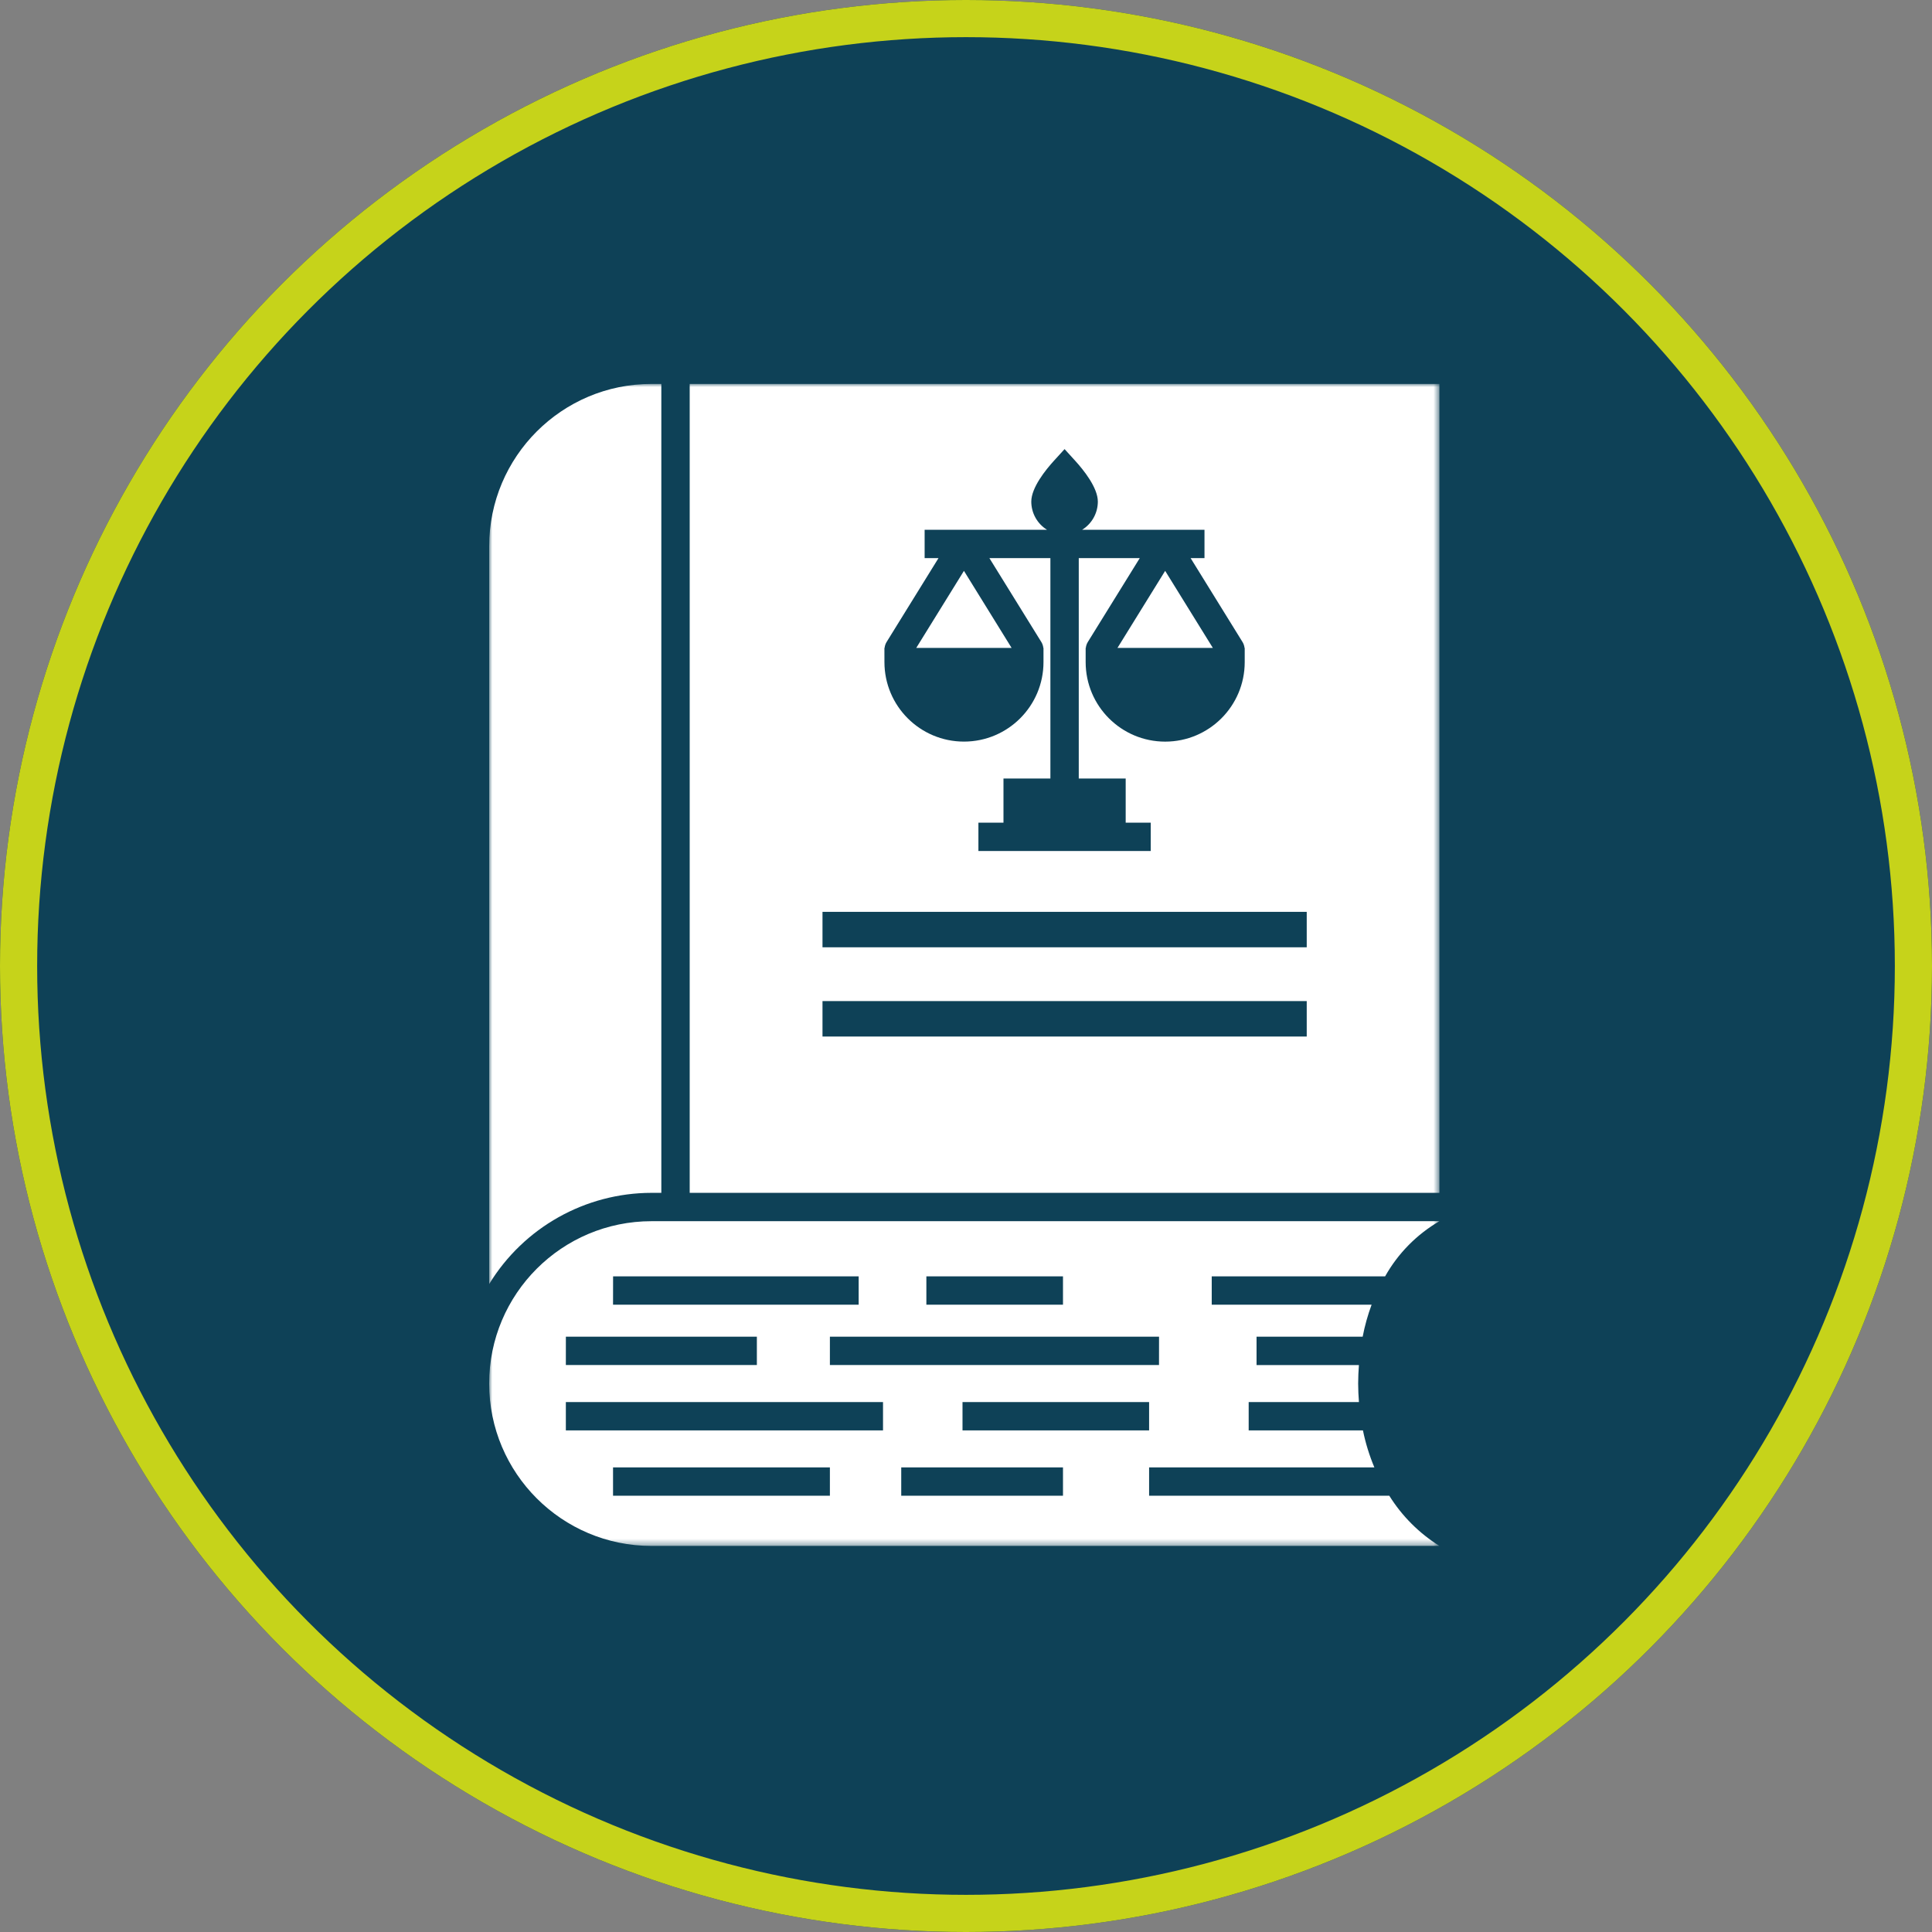
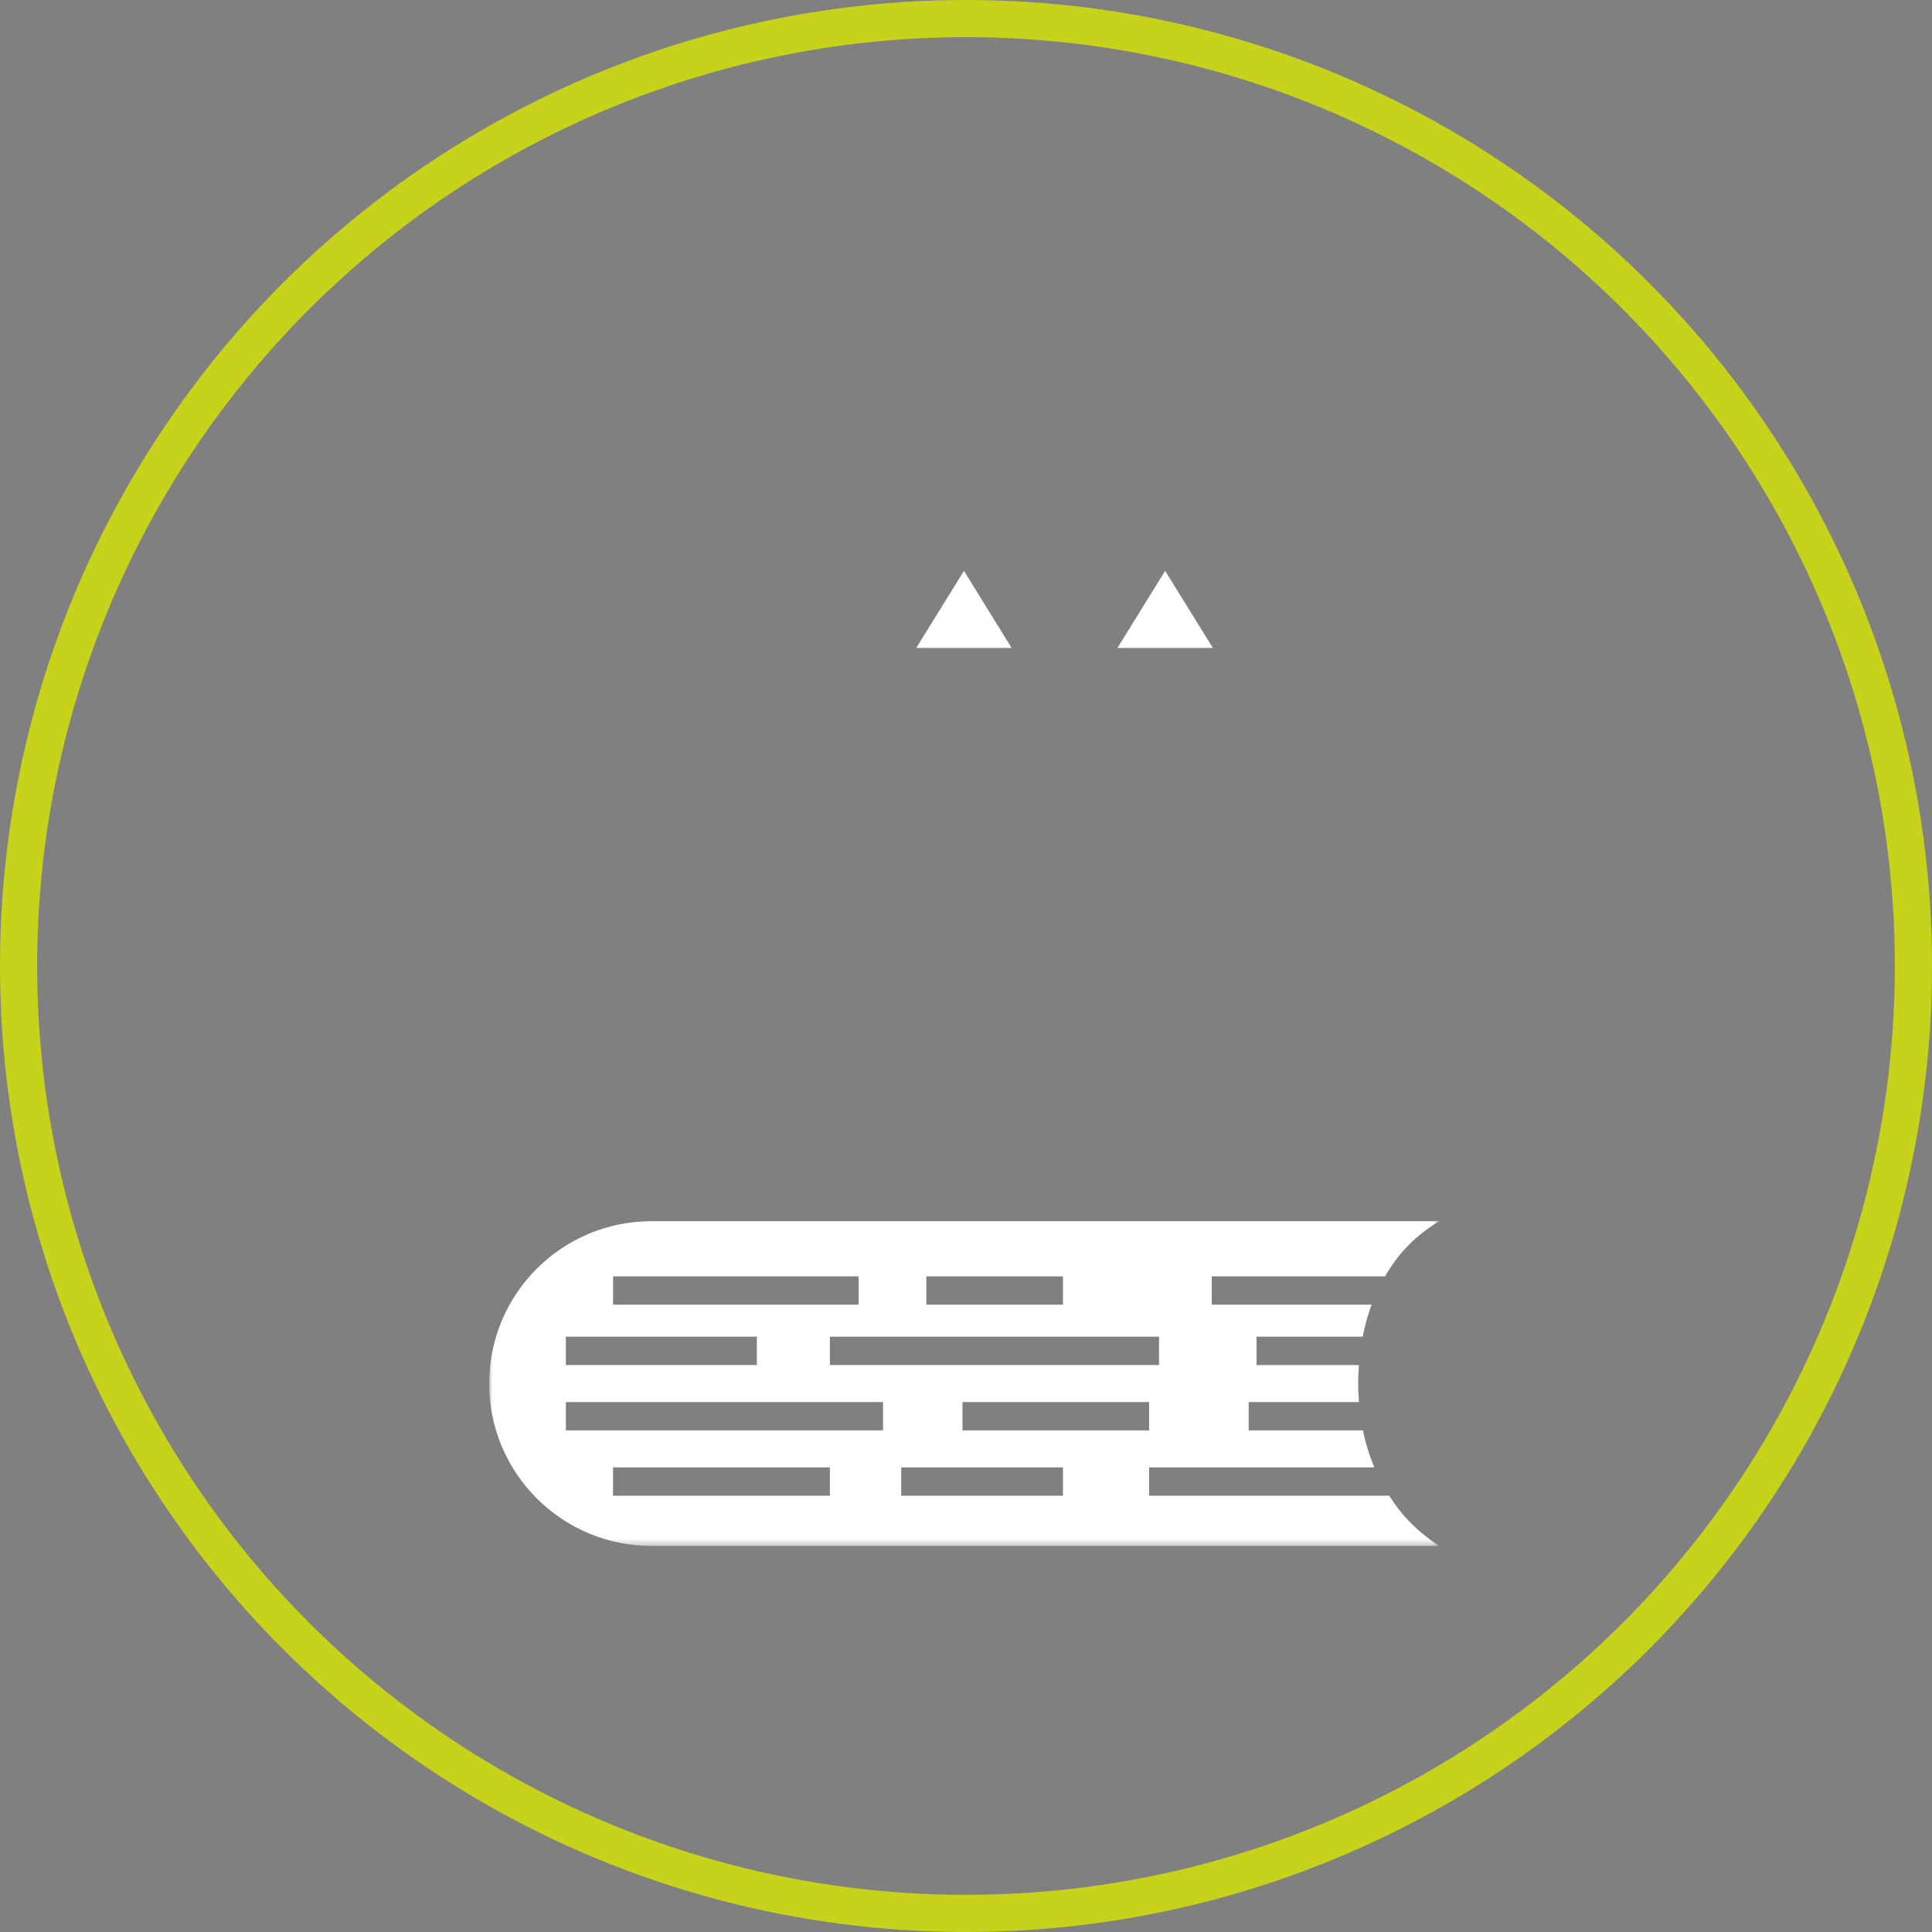
<svg xmlns="http://www.w3.org/2000/svg" xmlns:xlink="http://www.w3.org/1999/xlink" width="312px" height="312px" viewBox="0 0 312 312" version="1.1">
  <rect x="0" y="0" width="312" height="312" fill="#808080" stroke="none" />
  <title>Group 9</title>
  <defs>
    <rect id="path-1" x="0" y="0" width="153.454" height="187.649" />
  </defs>
  <g id="Page-1" stroke="none" stroke-width="1" fill="none" fill-rule="evenodd">
    <g id="Group-9">
      <g id="Ellipse-42">
-         <circle id="Oval" fill="#0E4157" fill-rule="nonzero" cx="156" cy="156" r="156" />
        <circle id="Oval" stroke="#C6D31A" stroke-width="6" cx="156" cy="156" r="153" />
      </g>
      <g id="Groupe-1613" transform="translate(79, 62)">
        <mask id="mask-2" fill="white">
          <use xlink:href="#path-1" />
        </mask>
        <g id="Rectangle_985" />
        <g id="Groupe_1612" mask="url(#mask-2)" fill="#FFFFFF" fill-rule="nonzero">
          <g transform="translate(-0.003, 0)">
            <path d="M145.364,179.55 L106.573,179.55 L106.573,174.973 L142.952,174.973 C142.142,173.046 141.524,171.044 141.106,168.996 L122.653,168.996 L122.653,164.419 L140.459,164.419 C140.387,163.452 140.332,162.468 140.332,161.431 C140.332,160.394 140.387,159.41 140.456,158.443 L123.924,158.443 L123.924,153.866 L141.061,153.866 C141.399,152.106 141.882,150.377 142.504,148.697 L116.686,148.697 L116.686,144.12 L144.685,144.12 C146.762,140.422 149.79,137.346 153.454,135.211 L26.221,135.211 C11.739,135.211 -6.11923706e-15,146.95 -6.11923706e-15,161.431 C-6.11923706e-15,175.913 11.739,187.652 26.221,187.652 L153.457,187.652 C150.179,185.601 147.412,182.831 145.364,179.552 M106.573,168.994 L76.439,168.994 L76.439,164.417 L106.573,164.417 L106.573,168.994 Z M108.172,158.441 L55.023,158.441 L55.023,153.864 L108.177,153.864 L108.172,158.441 Z M70.603,144.118 L92.665,144.118 L92.665,148.695 L70.603,148.695 L70.603,144.118 Z M20.011,144.118 L59.669,144.118 L59.669,148.695 L20.003,148.695 L20.011,144.118 Z M12.387,153.864 L43.23,153.864 L43.23,158.441 L12.383,158.441 L12.387,153.864 Z M55.023,179.55 L20.003,179.55 L20.003,174.973 L55.023,174.973 L55.023,179.55 Z M63.602,168.997 L12.383,168.997 L12.383,164.42 L63.602,164.42 L63.602,168.997 Z M92.665,179.55 L66.544,179.55 L66.544,174.973 L92.665,174.973 L92.665,179.55 Z" id="Tracé_8491" />
-             <path d="M0.003,26.221 L0.003,145.356 C5.586,136.222 15.515,130.646 26.221,130.633 L27.802,130.633 L27.802,0 L26.221,0 C11.74,0 0.002,11.74 0.003,26.221" id="Tracé_8492" />
            <polygon id="Tracé_8493" points="116.865 42.629 109.165 30.188 101.466 42.629" />
            <polygon id="Tracé_8494" points="76.671 30.188 68.971 42.629 84.365 42.629" />
-             <path d="M32.383,0 L32.383,130.633 L153.456,130.633 L153.456,0 L32.383,0 Z M63.828,42.629 L63.858,42.629 C63.891,42.298 63.998,41.98 64.169,41.695 L72.564,28.127 L70.322,28.127 L70.322,23.551 L90.079,23.551 C88.507,22.575 87.549,20.858 87.546,19.008 C87.546,16.752 89.853,13.886 91.231,12.379 L92.921,10.526 L94.609,12.379 C95.986,13.886 98.294,16.752 98.294,19.008 C98.29,20.858 97.332,22.575 95.76,23.551 L115.517,23.551 L115.517,28.128 L113.275,28.128 L121.671,41.7 C121.842,41.985 121.949,42.303 121.983,42.634 L122.013,42.634 L122.013,44.922 C122.013,52.015 116.262,57.766 109.169,57.766 C102.076,57.766 96.326,52.015 96.326,44.922 L96.326,42.629 L96.353,42.629 C96.388,42.299 96.494,41.98 96.665,41.695 L105.066,28.127 L95.213,28.127 L95.213,63.72 L102.791,63.72 L102.791,70.854 L106.837,70.854 L106.837,75.431 L79.007,75.431 L79.007,70.854 L83.055,70.854 L83.055,63.72 L90.632,63.72 L90.632,28.127 L80.778,28.127 L89.178,41.695 C89.35,41.98 89.457,42.298 89.49,42.629 L89.517,42.629 L89.517,44.917 C89.517,52.01 83.767,57.761 76.674,57.761 C69.581,57.761 63.831,52.01 63.831,44.917 L63.828,42.629 Z M132.028,105.389 L53.828,105.389 L53.828,99.668 L132.028,99.668 L132.028,105.389 Z M132.028,90.979 L53.828,90.979 L53.828,85.258 L132.028,85.258 L132.028,90.979 Z" id="Tracé_8495" />
          </g>
        </g>
      </g>
    </g>
  </g>
</svg>